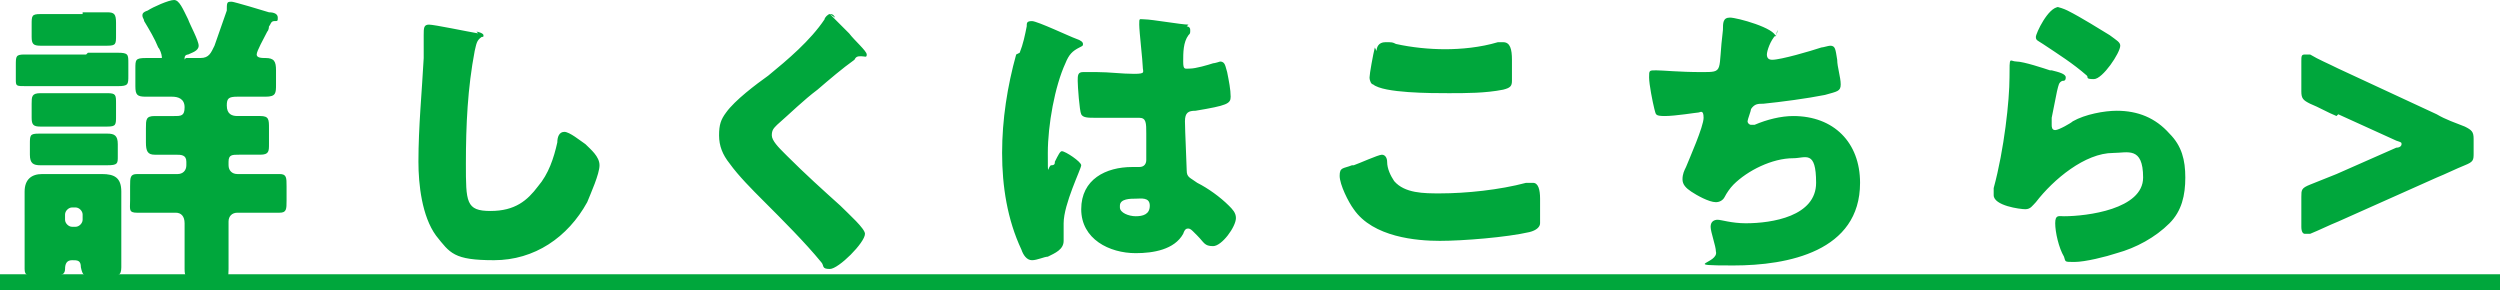
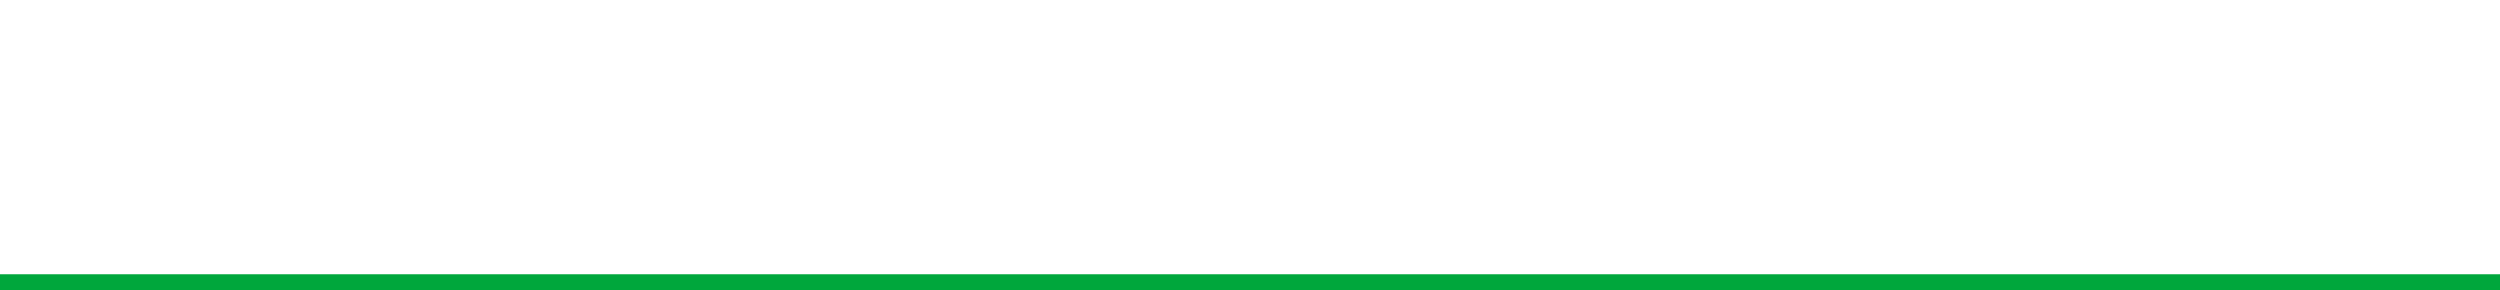
<svg xmlns="http://www.w3.org/2000/svg" viewBox="0 0 142.2 16.5">
  <defs>
    <style>.cls-1{fill:#00a73c}</style>
  </defs>
  <g id="_レイヤー_1" data-name="レイヤー_1">
-     <path class="cls-1" d="M5 3h1.7c.6 0 .6.1.6.6v.7c0 .5 0 .6-.6.6H1.5c-.6 0-.6 0-.6-.4v-.8c0-.5 0-.6.5-.6h3.5zm-3.6 9.2v-1.3c0-.7.4-1 1-1h3.4c.7 0 1.1.2 1.1 1v4.3c0 .5-.2.5-.7.5h-1c-.4 0-.5 0-.6-.5 0-.4-.2-.4-.5-.4s-.4.2-.4.5-.2.4-.7.4h-.9c-.5 0-.7 0-.7-.4v-3zM4.7.7h1.4c.4 0 .5.1.5.6V2c0 .5 0 .6-.5.6H2.3c-.4 0-.5-.1-.5-.5v-.7c0-.5 0-.6.5-.6h2.4zm0 4.6h1.4c.5 0 .5.1.5.6v.7c0 .5 0 .6-.5.6H2.3c-.4 0-.5-.1-.5-.5v-.8c0-.4 0-.6.5-.6h2.4zm0 2.3h1.4c.4 0 .6.1.6.6v.7c0 .4 0 .5-.6.5H2.3c-.4 0-.6-.1-.6-.6v-.6c0-.5 0-.6.5-.6h2.4zm-1 4.9c0 .2.2.4.4.4h.2c.2 0 .4-.2.4-.4v-.3c0-.2-.2-.4-.4-.4h-.2c-.2 0-.4.2-.4.4v.3zM13.2.1c.1 0 1.8.5 2.1.6.3 0 .5.1.5.3s0 .2-.2.2-.2.2-.3.3c0 0 0 .2-.1.3-.2.4-.6 1.1-.6 1.3 0 .2.3.2.5.2.5 0 .6.2.6.7v.8c0 .5 0 .7-.6.7h-1.6c-.5 0-.6.1-.6.5 0 .5.3.6.6.6h1.3c.5 0 .5.2.5.7v.9c0 .4 0 .6-.5.6h-1.2c-.4 0-.6 0-.6.4v.2c0 .3.2.5.5.5h2.4c.4 0 .4.2.4.7v.8c0 .5 0 .7-.4.7h-2.4c-.3 0-.5.2-.5.5v2.7c0 .9-.2.5-.8.5h-1c-.6 0-.7 0-.7-.5v-2.6c0-.4-.2-.6-.5-.6H7.8c-.5 0-.4-.2-.4-.7v-.8c0-.5 0-.7.4-.7h2.3c.3 0 .5-.2.5-.5v-.2c0-.4-.3-.4-.6-.4H8.8c-.4 0-.5-.2-.5-.7v-.8c0-.5 0-.7.5-.7h1.1c.4 0 .6 0 .6-.5s-.4-.6-.7-.6H8.3c-.5 0-.6-.1-.6-.6v-1c0-.5 0-.6.6-.6H9c.3 0 .2 0 .2-.1s-.1-.4-.2-.5c-.2-.5-.5-1-.8-1.5 0-.1-.1-.2-.1-.3 0-.1 0-.2.3-.3C8.7.4 9.6 0 9.9 0s.5.5.8 1.1c.1.3.6 1.2.6 1.5s-.4.4-.6.5c0 0-.2 0-.2.2s0 0 .1 0h.8c.5 0 .6-.3.8-.7.2-.6.5-1.4.7-2 0-.4 0-.5.2-.5zm13.9 1.7c.1 0 .4.1.4.2s0 .1-.1.1c-.3.2-.3.4-.4.8-.4 2.1-.5 4.2-.5 6.4s0 2.7 1.4 2.7 2.1-.6 2.7-1.4c.6-.7.9-1.6 1.1-2.5 0-.3.1-.6.4-.6s.9.5 1.2.7c.3.3.8.7.8 1.2s-.5 1.6-.7 2.1c-1.1 2-3 3.3-5.3 3.3s-2.5-.4-3.3-1.4c-.8-1.1-1-2.9-1-4.2 0-2 .2-4 .3-5.9V2c0-.4 0-.6.3-.6s2.2.4 2.8.5zm20.1-1l.9.9.2.2c.3.4 1 1 1 1.2s-.1.1-.3.1-.3 0-.4.2c-.7.5-1.4 1.1-2.1 1.7-.8.6-1.5 1.3-2.3 2-.2.2-.3.3-.3.6s.4.7.7 1l.2.2c1 1 2 1.9 3 2.8.5.5 1.4 1.3 1.4 1.6 0 .5-1.5 2-2 2s-.3-.2-.5-.4c-.9-1.1-2.2-2.4-3.3-3.5-.6-.6-1.4-1.4-1.9-2.1-.4-.5-.6-1-.6-1.6s.1-.9.4-1.3c.5-.7 1.7-1.6 2.4-2.1 1.1-.9 2.4-2 3.2-3.2 0-.1.2-.3.3-.3s.2 0 .3.2zM58 3c.2-.5.3-1 .4-1.5 0-.2 0-.3.3-.3s2.2.9 2.5 1c.3.1.4.2.4.3s0 .1-.2.2c-.4.2-.6.4-.8.9-.6 1.3-1 3.5-1 5.1s0 .7.2.7.2-.1.2-.2c.2-.4.3-.6.4-.6.2 0 1.1.6 1.1.8s-1 2.2-1 3.3v1c0 .5-.5.7-.9.9-.2 0-.6.2-.9.2s-.5-.3-.6-.6c-.8-1.7-1.1-3.6-1.1-5.5s.3-3.8.8-5.6zm9.5-1.5s.2 0 .2.2 0 .2-.1.3c-.3.4-.3 1-.3 1.5s.1.4.4.4 1-.2 1.3-.3c.1 0 .4-.1.4-.1.3 0 .3.3.4.6.1.5.2 1 .2 1.4s-.2.5-2 .8c-.4 0-.6.1-.6.6s.1 2.5.1 2.8c0 .4.2.4.6.7.6.3 1.3.8 1.8 1.3.2.2.4.4.4.7 0 .5-.8 1.6-1.3 1.6s-.5-.2-.9-.6l-.2-.2c-.1-.1-.2-.2-.3-.2s-.2 0-.3.3c-.5.9-1.7 1.1-2.7 1.1-1.5 0-3.1-.8-3.1-2.5s1.4-2.4 2.9-2.4h.4c.3 0 .4-.2.4-.4V7.6c0-.6 0-.9-.4-.9h-2.5c-.4 0-.7 0-.8-.2-.1-.2-.2-1.6-.2-1.9s0-.5.3-.5h.8c.7 0 1.4.1 2.1.1s.5-.1.5-.4-.2-2-.2-2.4 0-.3.3-.3c.4 0 2.1.3 2.5.3zm-3.8 10.3c0 .3.5.5.9.5s.8-.1.8-.6-.5-.4-.8-.4-.9 0-.9.4zM77 9.4c.3-.1 1.4-.6 1.6-.6s.3.2.3.4c0 .4.2.8.4 1.1.6.7 1.7.7 2.6.7 1.5 0 3.4-.2 4.9-.6h.4c.3 0 .4.4.4.9v1.4c0 .2-.2.4-.6.5-1.3.3-3.8.5-5.1.5s-3.8-.2-4.9-1.8c-.3-.4-.8-1.4-.8-1.9s.2-.4.7-.6zm1.3-6.5c0-.2.1-.5.5-.5s.4 0 .6.1c.9.2 1.9.3 2.8.3s2-.1 3-.4h.3c.4 0 .5.4.5 1v1.2c0 .3-.1.4-.5.5-1 .2-2.1.2-3.1.2s-3.7 0-4.3-.5c-.1 0-.2-.2-.2-.4s.2-1.3.3-1.7zm22.8-1.2c0 .1 0 .2-.1.3-.3.3-.5.9-.5 1.1s.1.3.3.3c.5 0 2.2-.5 2.8-.7.1 0 .4-.1.5-.1.3 0 .3.2.4.8 0 .4.2 1 .2 1.4s-.2.4-.9.6c-1 .2-2.5.4-3.5.5-.3 0-.5 0-.7.3 0 .1-.2.6-.2.7s.1.2.2.2h.2c.7-.3 1.5-.5 2.2-.5 2.3 0 3.8 1.5 3.8 3.8 0 3.9-4.1 4.7-7.2 4.7s-.8-.1-1-.8c0-.3-.3-1.1-.3-1.4s.2-.4.4-.4.8.2 1.6.2c1.5 0 4-.4 4-2.3S102.7 9 102 9c-1.2 0-2.6.7-3.4 1.5-.2.2-.4.5-.5.7-.1.2-.3.3-.5.3-.4 0-1.1-.4-1.4-.6-.3-.2-.5-.4-.5-.7s.1-.5.2-.7c.2-.5 1-2.3 1-2.8s-.2-.3-.3-.3-1.3.2-1.9.2-.5-.1-.6-.4c-.1-.4-.3-1.4-.3-1.8s0-.4.4-.4 1.3.1 2.6.1.9 0 1.2-2.4c0-.4 0-.7.4-.7s2.6.6 2.6 1.1zM116.7 4c.4.1.8.2.8.4s-.1.2-.2.2c-.2.1-.2.2-.3.6l-.3 1.5v.4c0 .1 0 .3.2.3s.9-.4 1-.5c.7-.4 1.8-.6 2.5-.6 1.2 0 2.2.4 3 1.3.7.7.9 1.5.9 2.5s-.2 1.9-.9 2.6c-.8.8-1.9 1.4-3 1.7-.6.2-1.8.5-2.4.5s-.5 0-.6-.3c-.3-.5-.5-1.4-.5-1.9s.2-.4.5-.4c1.3 0 4.5-.4 4.5-2.2s-.9-1.4-1.7-1.4c-1.6 0-3.4 1.5-4.4 2.8-.2.2-.3.4-.6.4s-1.8-.2-1.8-.8v-.4c.6-2.2.9-5 .9-6.3s0-.9.4-.9 1.6.4 1.9.5zm.3-3.6c.1 0 .4.1.6.2.8.4 1.9 1.1 2.4 1.4.4.3.6.4.6.6 0 .4-1 1.9-1.5 1.9s-.3-.1-.4-.2c-.8-.7-1.6-1.2-2.5-1.8-.3-.2-.4-.2-.4-.4s.7-1.7 1.3-1.7zm15.9 6.2c-.5-.2-1-.5-1.5-.7-.4-.2-.5-.3-.5-.7V3.5c0-.3 0-.4.2-.4h.3c.5.3 1 .5 1.6.8l5.6 2.6c.5.3 1.1.5 1.6.7.4.2.5.3.5.7v.8c0 .4 0 .5-.5.7-.5.2-1.1.5-1.6.7l-5.6 2.5c-.5.2-1.1.5-1.6.7h-.3c-.1 0-.2-.1-.2-.4v-1.7c0-.4 0-.5.5-.7l1.5-.6 3.4-1.5c.2 0 .3-.1.3-.2s0-.1-.3-.2L133 6.5z" />
    <path class="cls-1" d="M0 16.5v-.9h142.2v.9H0z" />
  </g>
</svg>